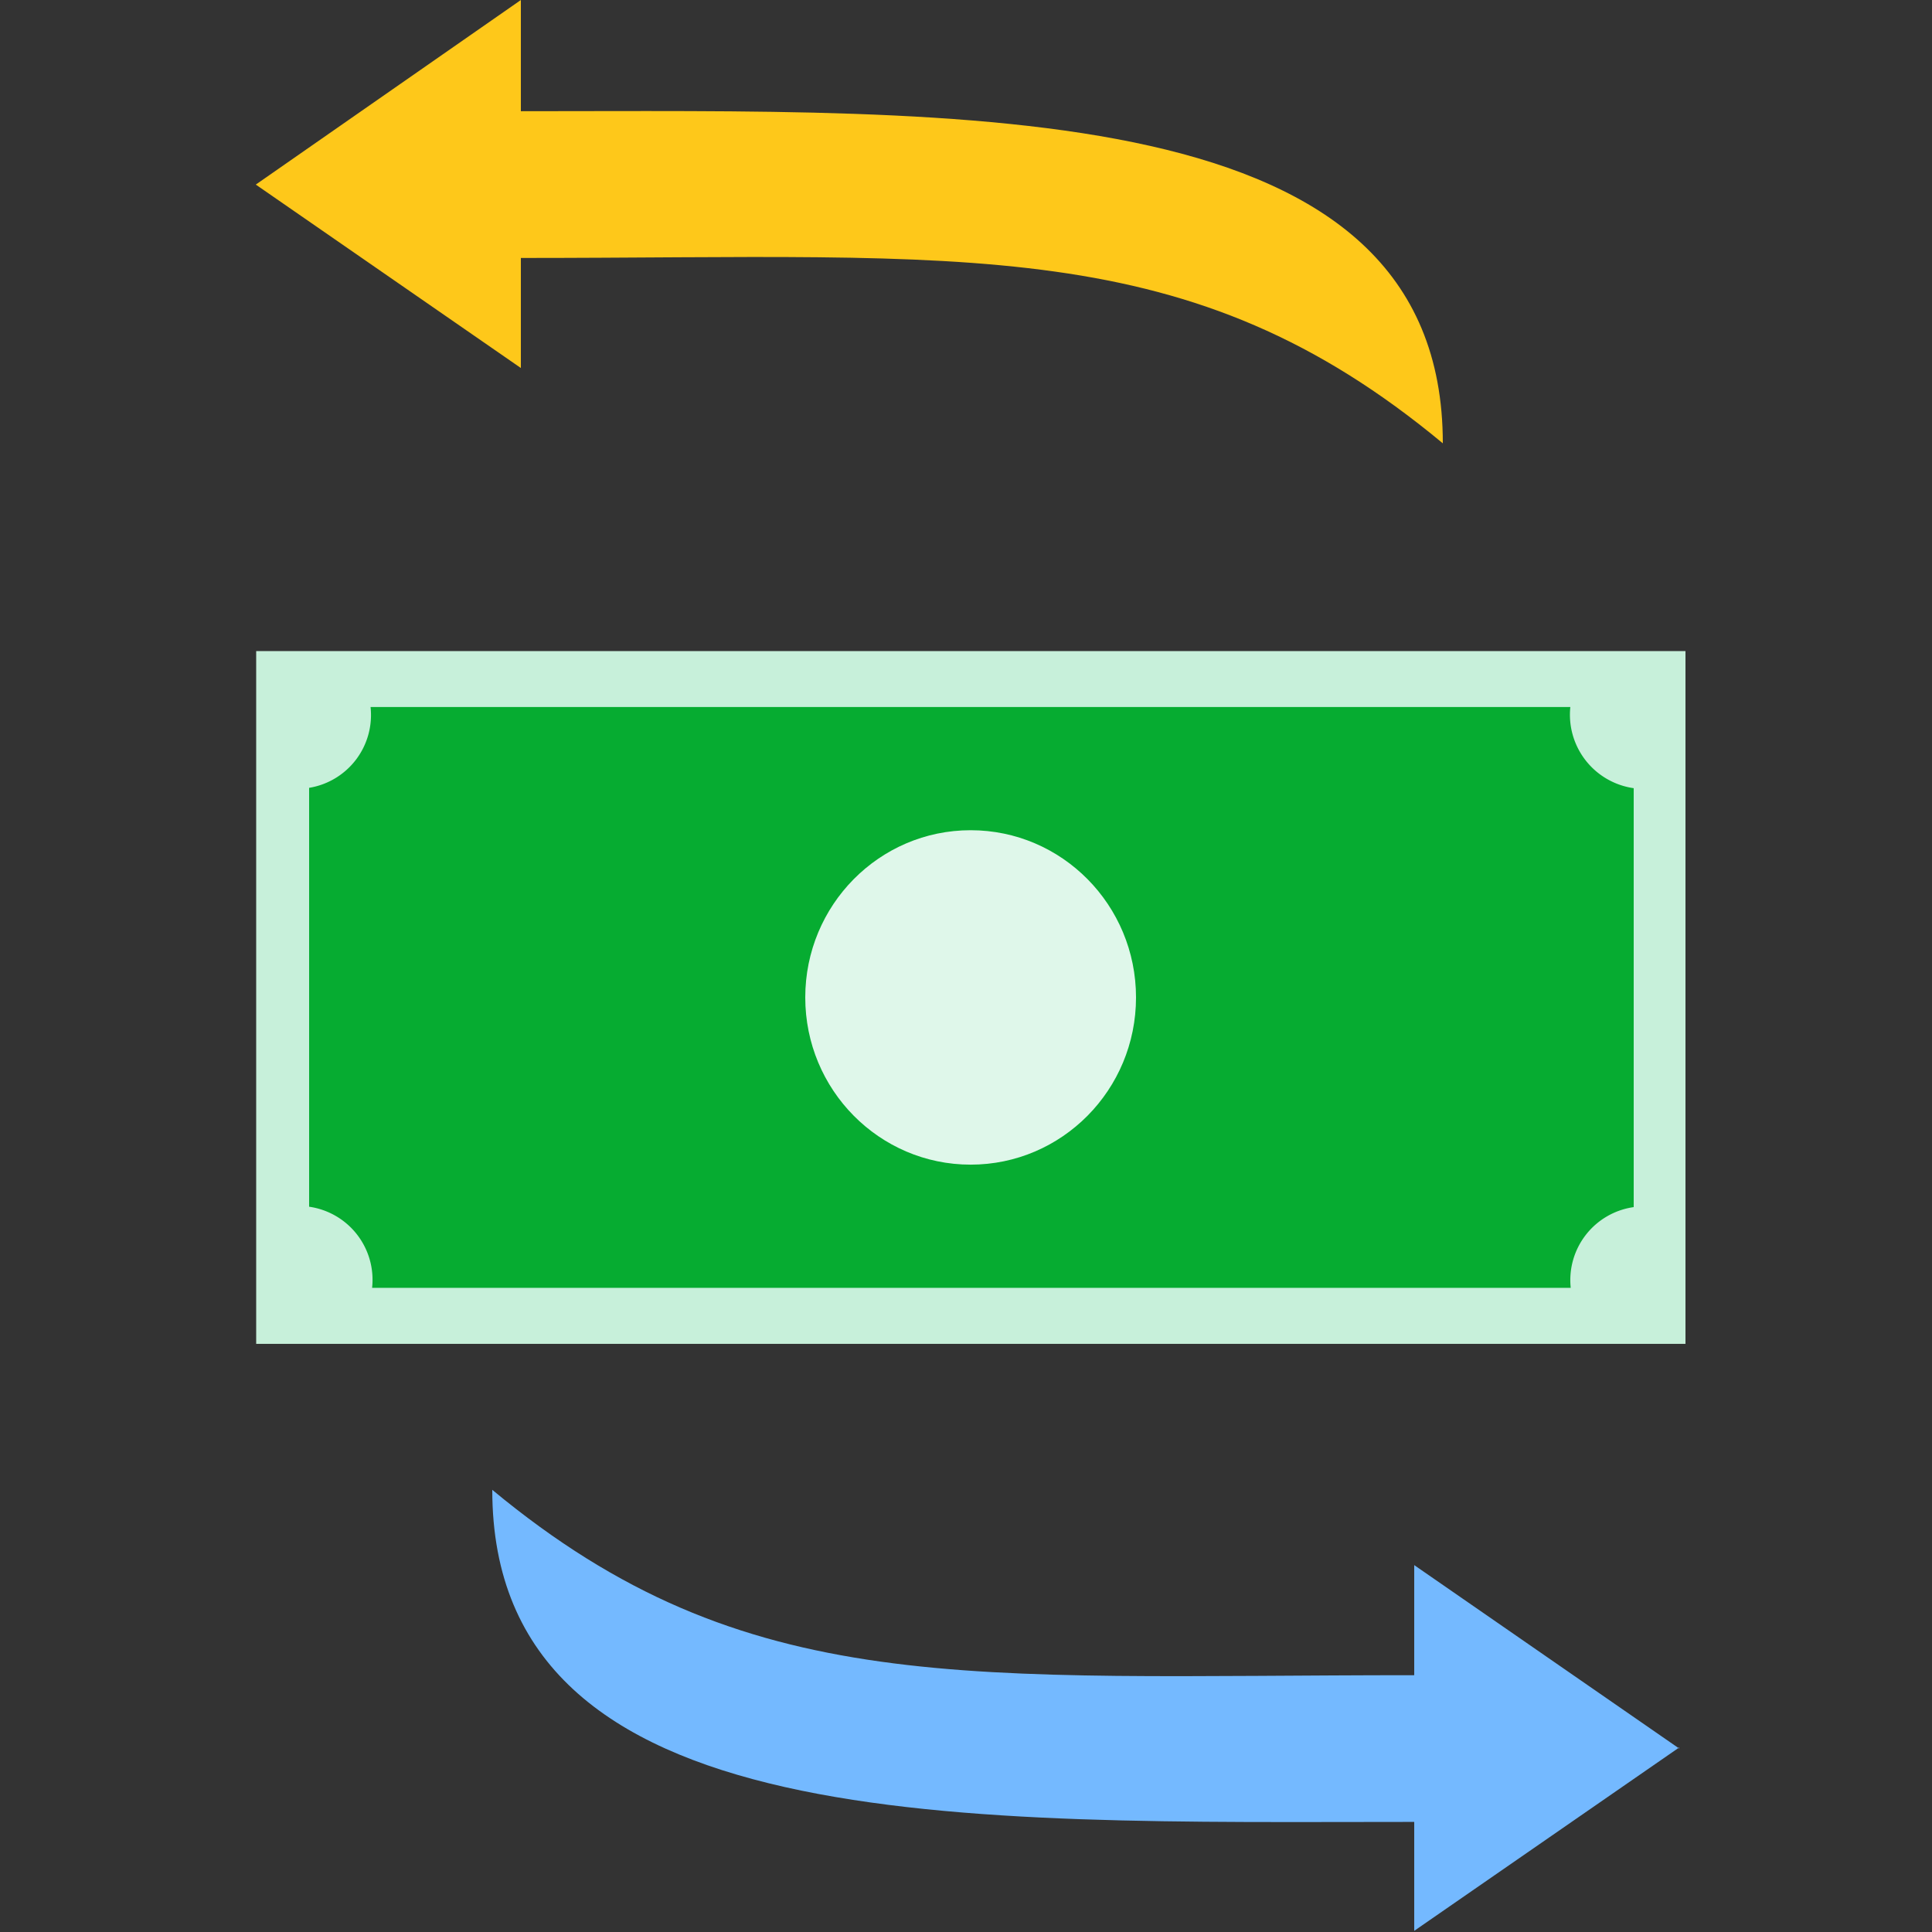
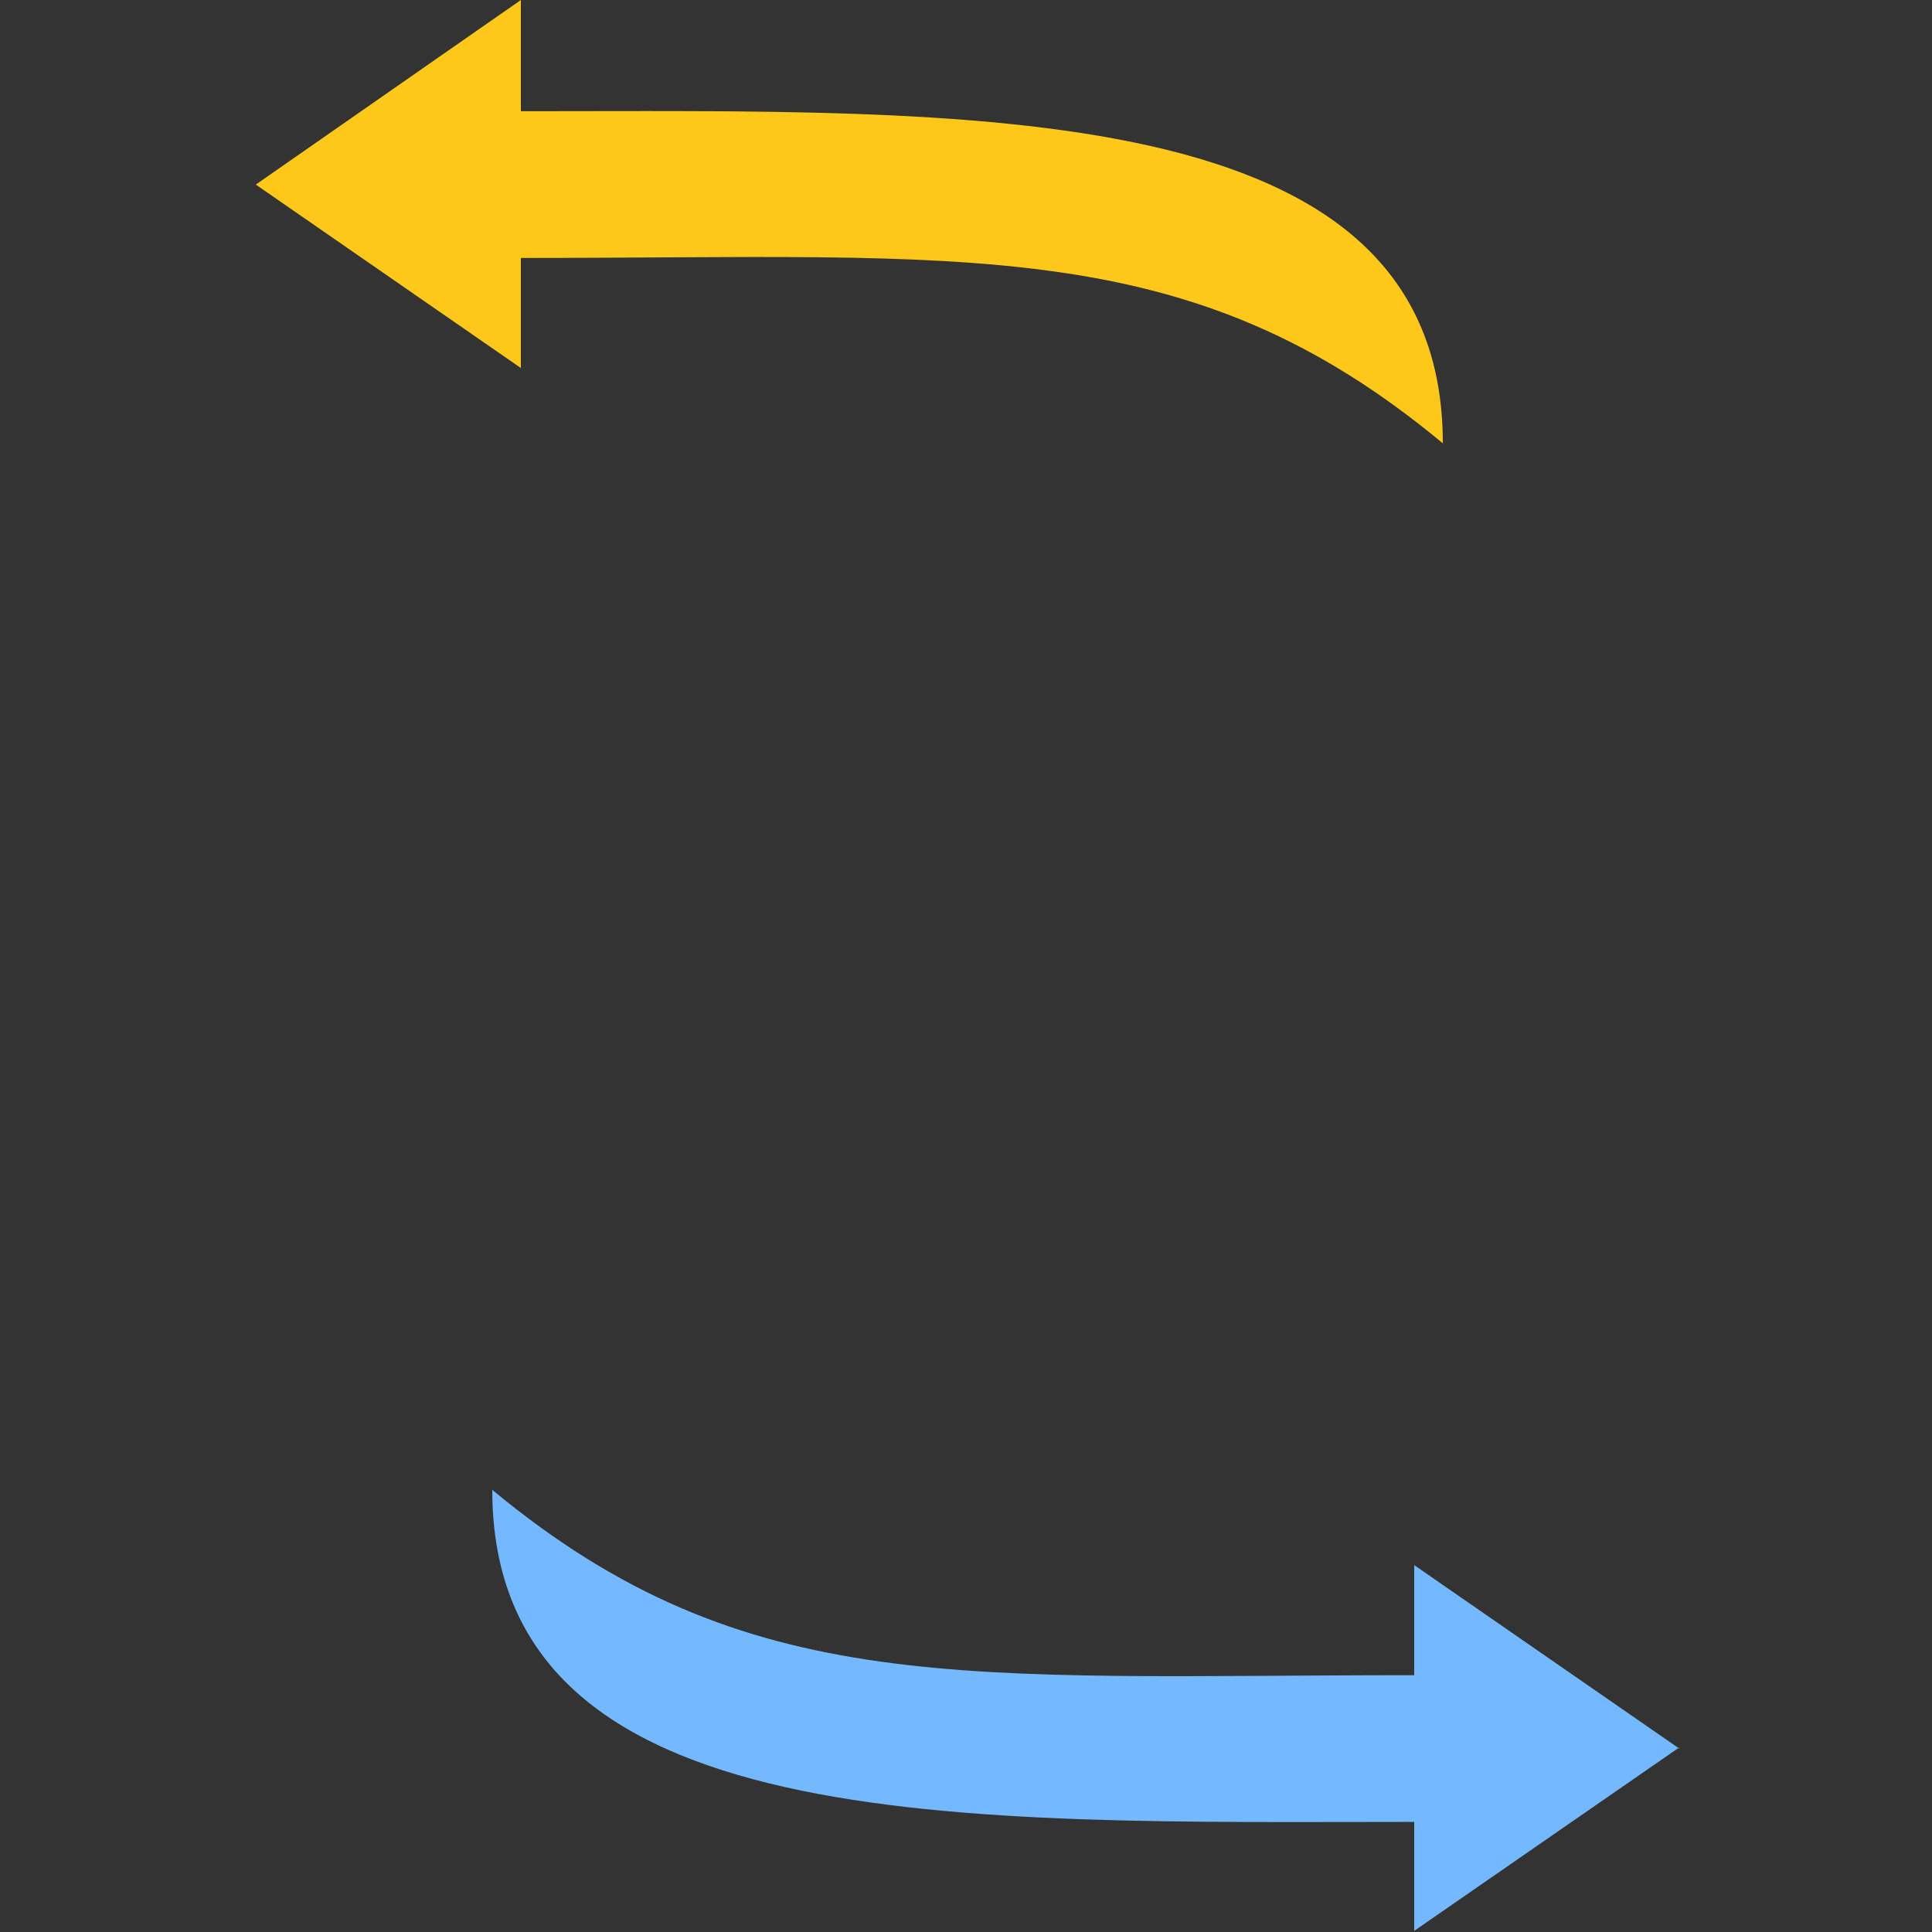
<svg xmlns="http://www.w3.org/2000/svg" width="50" height="50" fill="none">
  <rect width="100%" height="100%" fill="#333333" stroke="none" />
  <path d="M43.46 45.253l-6.86-4.748v2.849c-11.61 0-17.28.66-23.86-4.797 0 9.054 12.24 8.594 23.86 8.594v2.819l6.86-4.747v.03z" fill="#74B9FF" />
  <path d="M6.62 4.777l6.86 4.747V6.676c11.61 0 17.29-.66 23.86 4.797 0-9.064-12.24-8.595-23.86-8.595V0L6.62 4.777z" fill="#FEC81A" />
-   <path d="M43.62 16.85H6.63v17.929h36.99v-17.93z" fill="#C7F0DA" />
-   <path d="M42.28 31.241V20.398a1.92 1.92 0 01-1.64-2.1H9.59A1.908 1.908 0 018 20.389V31.23a1.91 1.91 0 011.63 2.099h31.02a1.908 1.908 0 011.63-2.089z" fill="#06AC31" />
-   <path d="M25.12 30.141c2.364 0 4.28-1.937 4.28-4.327 0-2.39-1.916-4.328-4.28-4.328-2.364 0-4.28 1.938-4.28 4.328 0 2.39 1.916 4.327 4.28 4.327z" fill="#DFF7EA" />
+   <path d="M25.12 30.141z" fill="#DFF7EA" />
</svg>